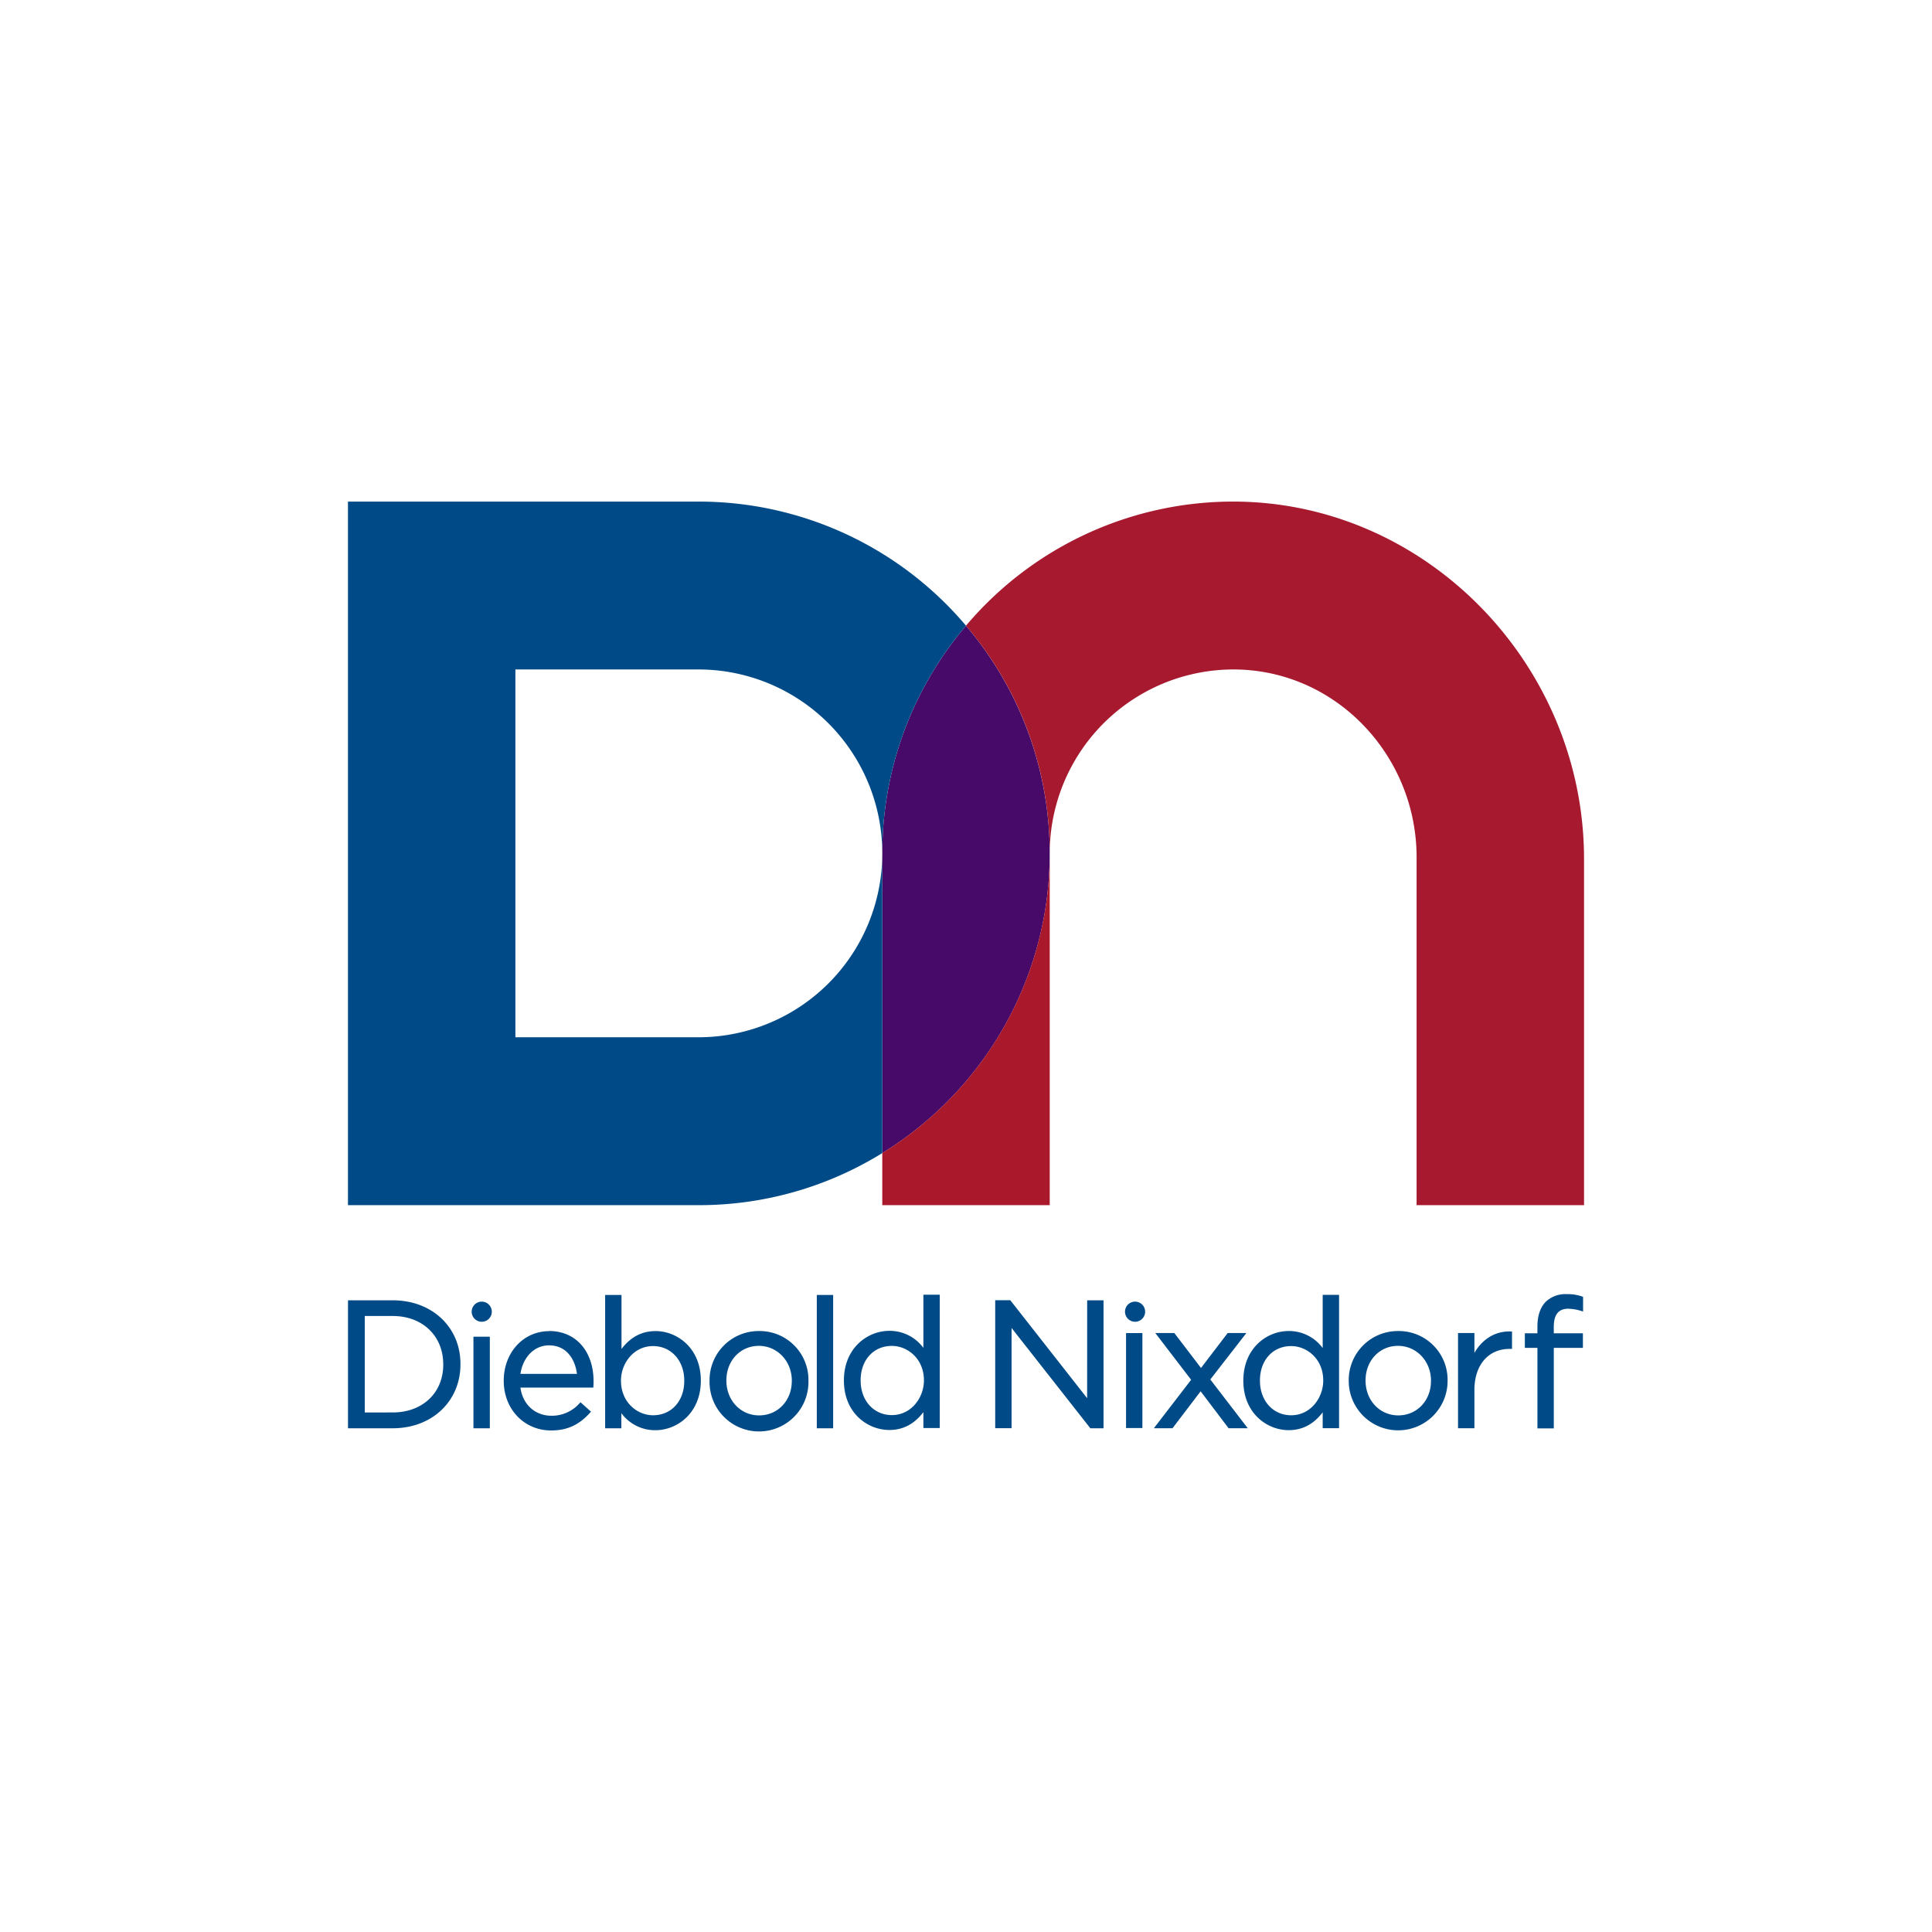
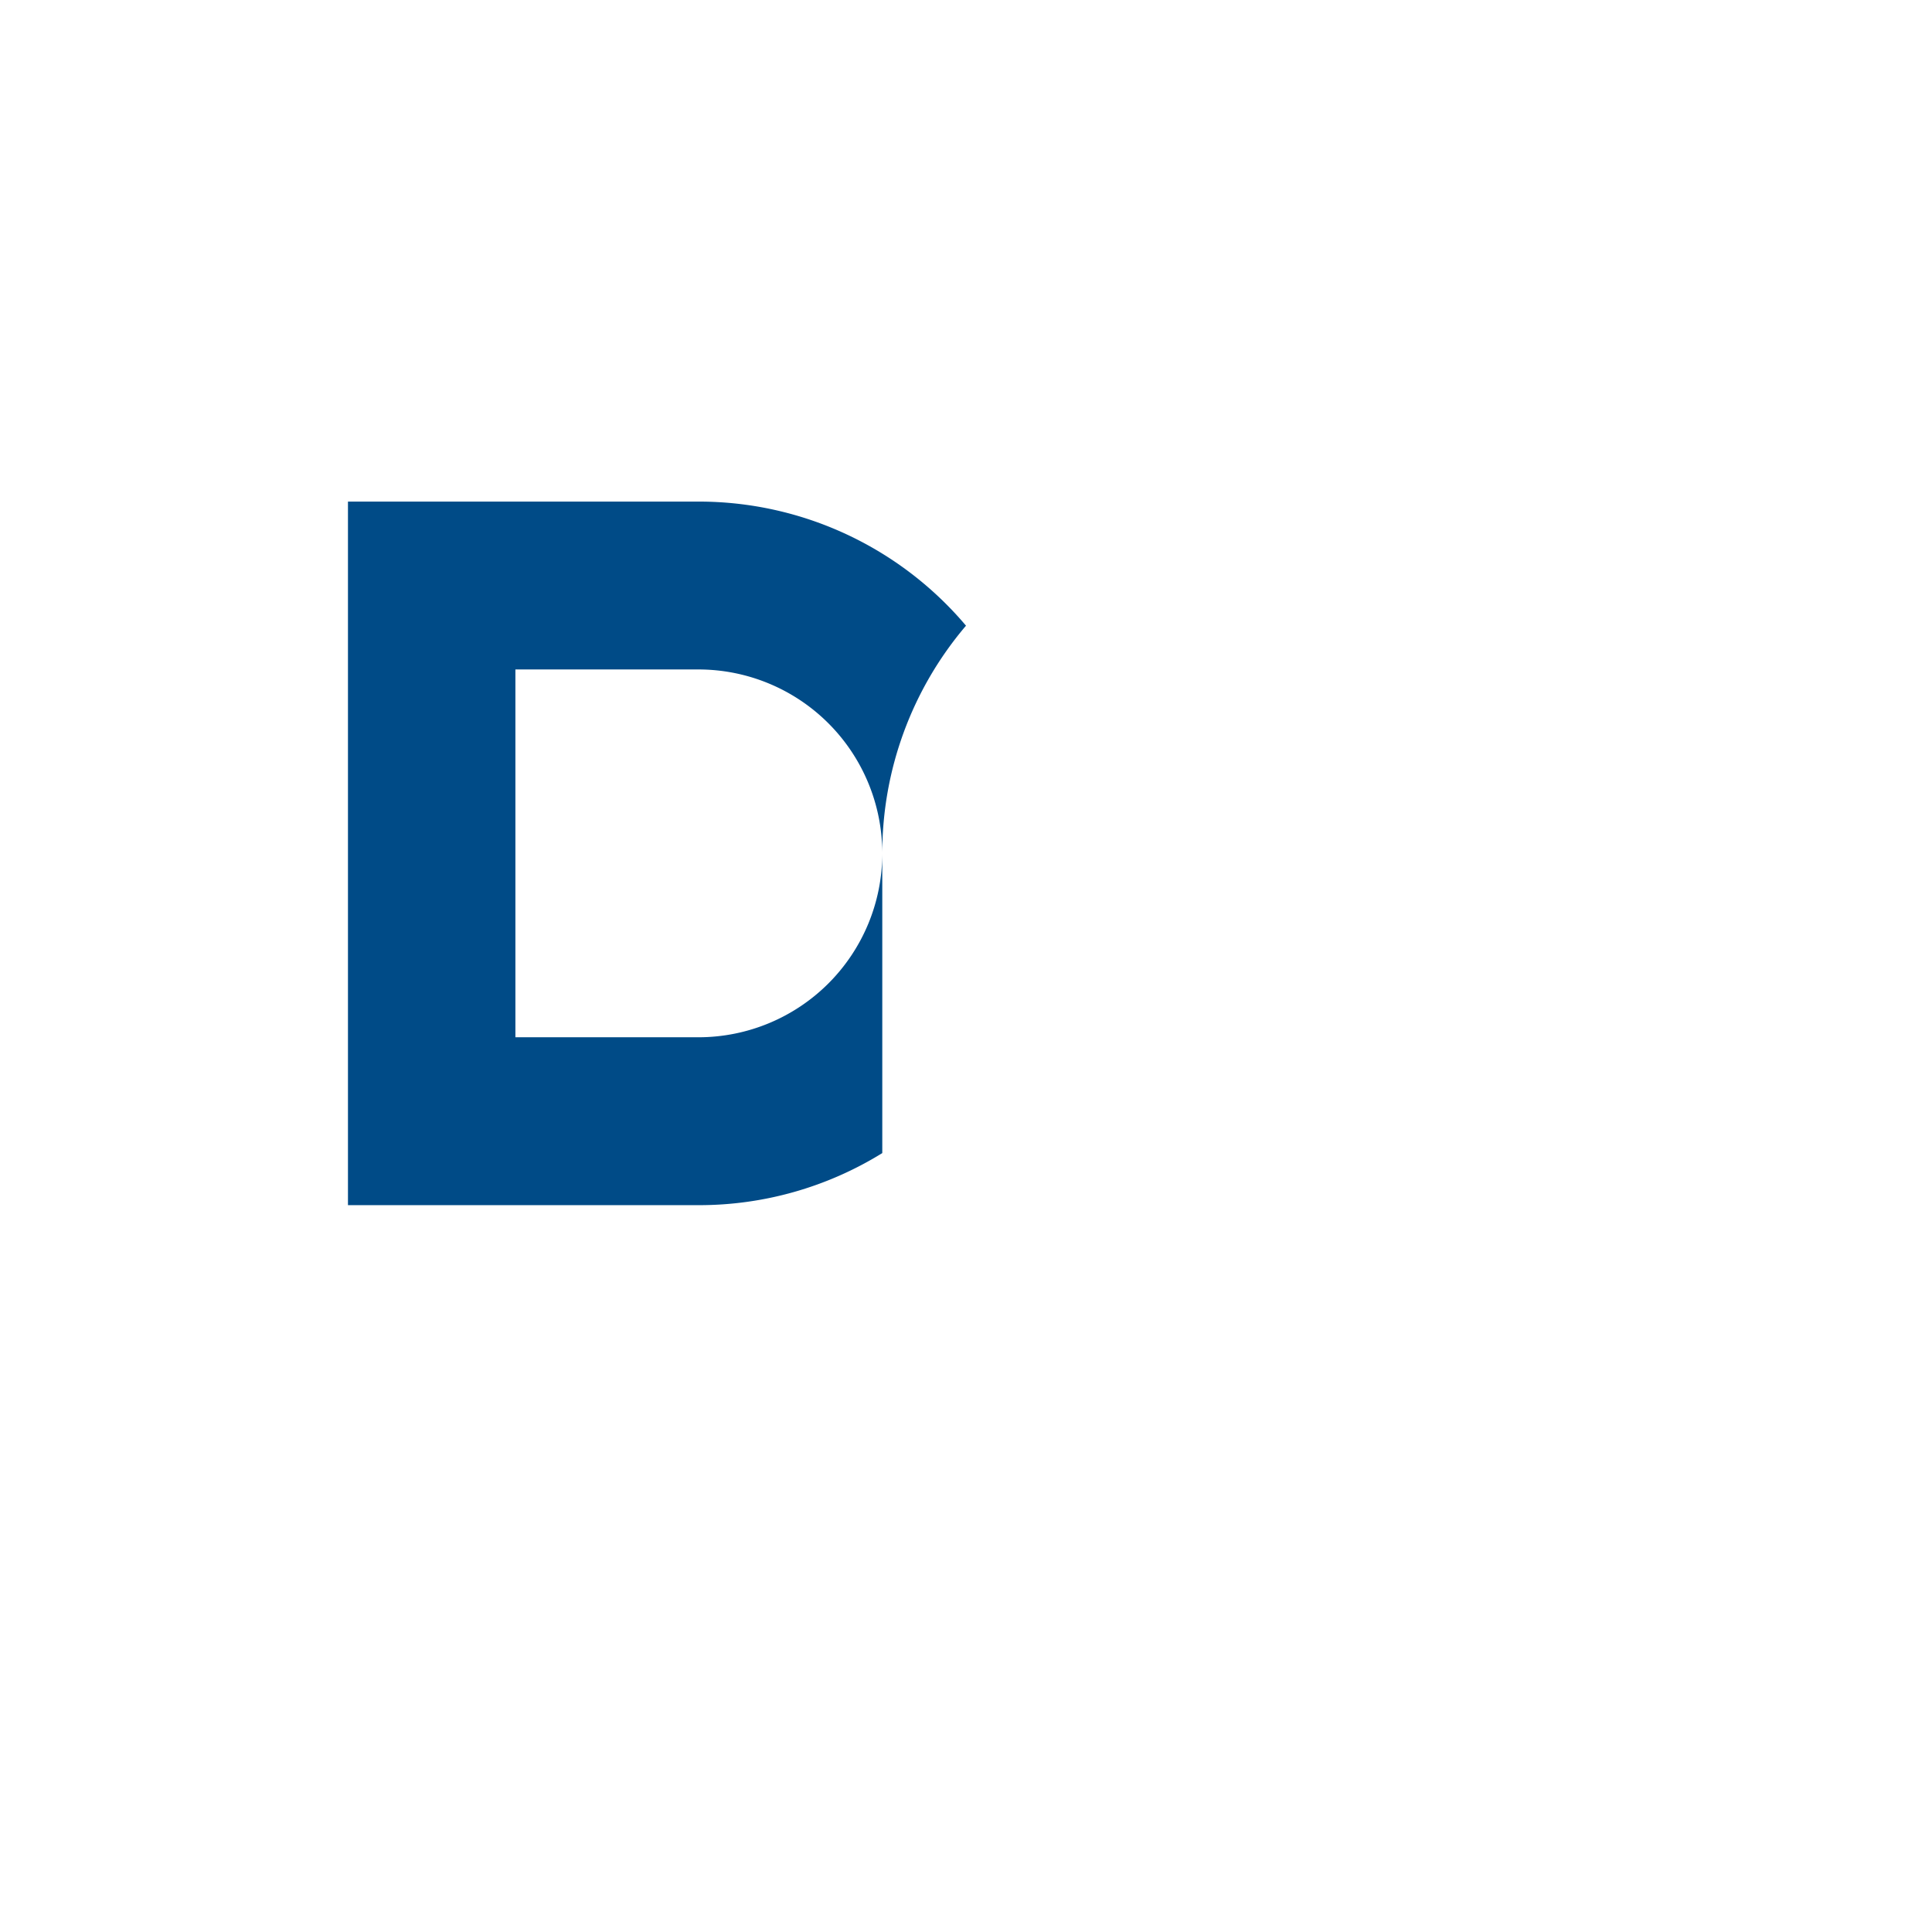
<svg xmlns="http://www.w3.org/2000/svg" id="svg4903" viewBox="0 0 768 768">
  <defs>
    <style>.cls-1{fill:#470a68;}.cls-1,.cls-2,.cls-3,.cls-4{fill-rule:evenodd;}.cls-2{fill:#004b87;}.cls-3{fill:#a6192e;}.cls-4{fill:#aa182c;}</style>
  </defs>
  <g id="Symbols">
    <g id="Component_Navigation_Desktop_Positive_Banking" data-name="Component/Navigation/Desktop/Positive/Banking">
      <g id="DN-Logo_Color_Vertical" data-name="DN-Logo/Color/Vertical">
        <g id="Group">
-           <path id="Fill-1" class="cls-1" d="M350.72,339.23V458.38A139.84,139.84,0,0,0,384,248.72a139.4,139.4,0,0,0-33.28,90.51" />
          <path id="Fill-3" class="cls-2" d="M138.32,199.39V479.07H277.8a138.36,138.36,0,0,0,72.92-20.7V339.23a73.09,73.09,0,0,1-72.92,73.1H204.88V266.12H277.8a73.1,73.1,0,0,1,72.92,73.11A139.4,139.4,0,0,1,384,248.72a139,139,0,0,0-106.2-49.33Z" />
-           <path id="Fill-6" class="cls-3" d="M489,199.39a139.05,139.05,0,0,0-105,49.33,139.4,139.4,0,0,1,33.28,90.51,73.09,73.09,0,0,1,75.13-73.08c39.66,1.18,70.71,34.85,70.71,74.63V479.06h66.56V341.49c0-77.57-63.31-142.76-140.69-142.1" />
-           <path id="Fill-9" class="cls-4" d="M350.72,458.37v20.69h66.56V339.23a139.93,139.93,0,0,1-66.56,119.14" />
-           <path id="Fill-11" class="cls-2" d="M451.21,517.42a4,4,0,1,0,4,4,4,4,0,0,0-4-4Zm-259.71,0a4,4,0,1,0,4,4,4,4,0,0,0-4-4Zm133.19,50.34h6.5v-53h-6.5ZM526,548.87c0,6.6-4.87,13.72-12.75,13.72-7.19,0-12.4-5.77-12.4-13.72v-.14c0-8,5.1-13.64,12.4-13.64,6.27,0,12.75,5.1,12.75,13.64Zm-.21-13a16.62,16.62,0,0,0-13.54-6.77c-8.75,0-18,6.9-18,19.67v.14c0,12.73,9.3,19.6,18,19.6,5.45,0,9.89-2.32,13.54-7.09v6.31h6.51v-53h-6.51Zm-93.64,19.93-30.54-38.94h-6v50.87h6.51V527.89l31.15,39.67.16.2h5.24V516.89h-6.5Zm-64.88-7c0,6.6-4.87,13.72-12.75,13.72-7.19,0-12.4-5.77-12.4-13.72v-.14c0-8,5.1-13.64,12.4-13.64,6.27,0,12.75,5.1,12.75,13.64Zm-.21-13a16.62,16.62,0,0,0-13.54-6.77c-8.75,0-18.05,6.9-18.05,19.67v.14c0,12.73,9.3,19.6,18.05,19.6,5.45,0,9.89-2.32,13.54-7.09v6.31h6.51v-53h-6.51Zm80.56,31.86h6.5V529.92h-6.5ZM314.75,549c0,7.77-5.57,13.64-13,13.64s-13-6.06-13-13.79v-.14c0-7.82,5.55-13.71,12.9-13.71s13.11,6.08,13.11,13.85Zm-13-19.89a19.51,19.51,0,0,0-19.69,19.74V549a19.66,19.66,0,1,0,39.31-.15v-.14a19.4,19.4,0,0,0-19.62-19.6Zm193.7.79h-7.43l-10.6,13.89-10.61-13.89h-7.56l14.24,18.59-14.81,19.25h7.42l11.17-14.68,11.11,14.68H496l-14.88-19.38Zm128-9.65a17.65,17.65,0,0,1,5.19.9l.66.19v-5.82l-.35-.13a17.37,17.37,0,0,0-6.21-.95,11.3,11.3,0,0,0-8.24,3c-2.19,2.19-3.35,5.59-3.35,9.83V530h-5v5.8h5v32h6.51v-32h11.57V530H617.65v-2.46c0-5,1.86-7.31,5.86-7.31ZM188.2,567.76h6.51V531.35H188.2Zm-12-25.29c0,11.21-8.25,19-20.07,19H145V523.13h11.12c11.82,0,20.07,7.89,20.07,19.19Zm-20.07-25.58H138.34v50.87h17.77c15.61,0,26.93-10.7,26.93-25.44v-.14c0-14.65-11.32-25.29-26.93-25.29ZM568.83,549c0,7.77-5.58,13.64-13,13.64s-13-6.06-13-13.79v-.14c0-7.82,5.54-13.71,12.9-13.71s13.11,6.08,13.11,13.85Zm-13-19.89a19.51,19.51,0,0,0-19.69,19.74V549a19.65,19.65,0,1,0,39.3-.15v-.14a19.39,19.39,0,0,0-19.61-19.6ZM272,548.94c0,8-5.1,13.65-12.4,13.65-6.27,0-12.75-5.13-12.75-13.72v-.14c0-6.56,4.87-13.64,12.75-13.64,7.19,0,12.4,5.77,12.4,13.71Zm-11.4-19.81c-5.45,0-9.89,2.33-13.54,7.1V514.76h-6.51v53H247v-6a16.62,16.62,0,0,0,13.54,6.77c8.75,0,18.05-6.89,18.05-19.67v-.14c0-12.73-9.3-19.6-18.05-19.6Zm325.5,8.71V529.9h-6.51v37.84h6.51V552.56c0-9.93,5.51-16.35,14-16.35h.95v-6.93l-.5,0c-6-.23-11.28,2.93-14.48,8.58Zm-379.22,8.31c1-6.71,5.56-11.35,11.34-11.35,7.17,0,10.43,5.76,11.13,11.35Zm11.48-17c-10.33,0-18.12,8.49-18.12,19.74s8.09,19.74,18.83,19.74c6.35,0,11.13-2.18,15.51-7.08l.35-.39-4.17-3.74-.35.36a14.67,14.67,0,0,1-11.19,5c-6.53,0-11.43-4.48-12.34-11.2h29l0-.48c.07-.87.07-1.45.07-2,0-12-7.08-20-17.63-20Z" />
        </g>
      </g>
    </g>
  </g>
</svg>